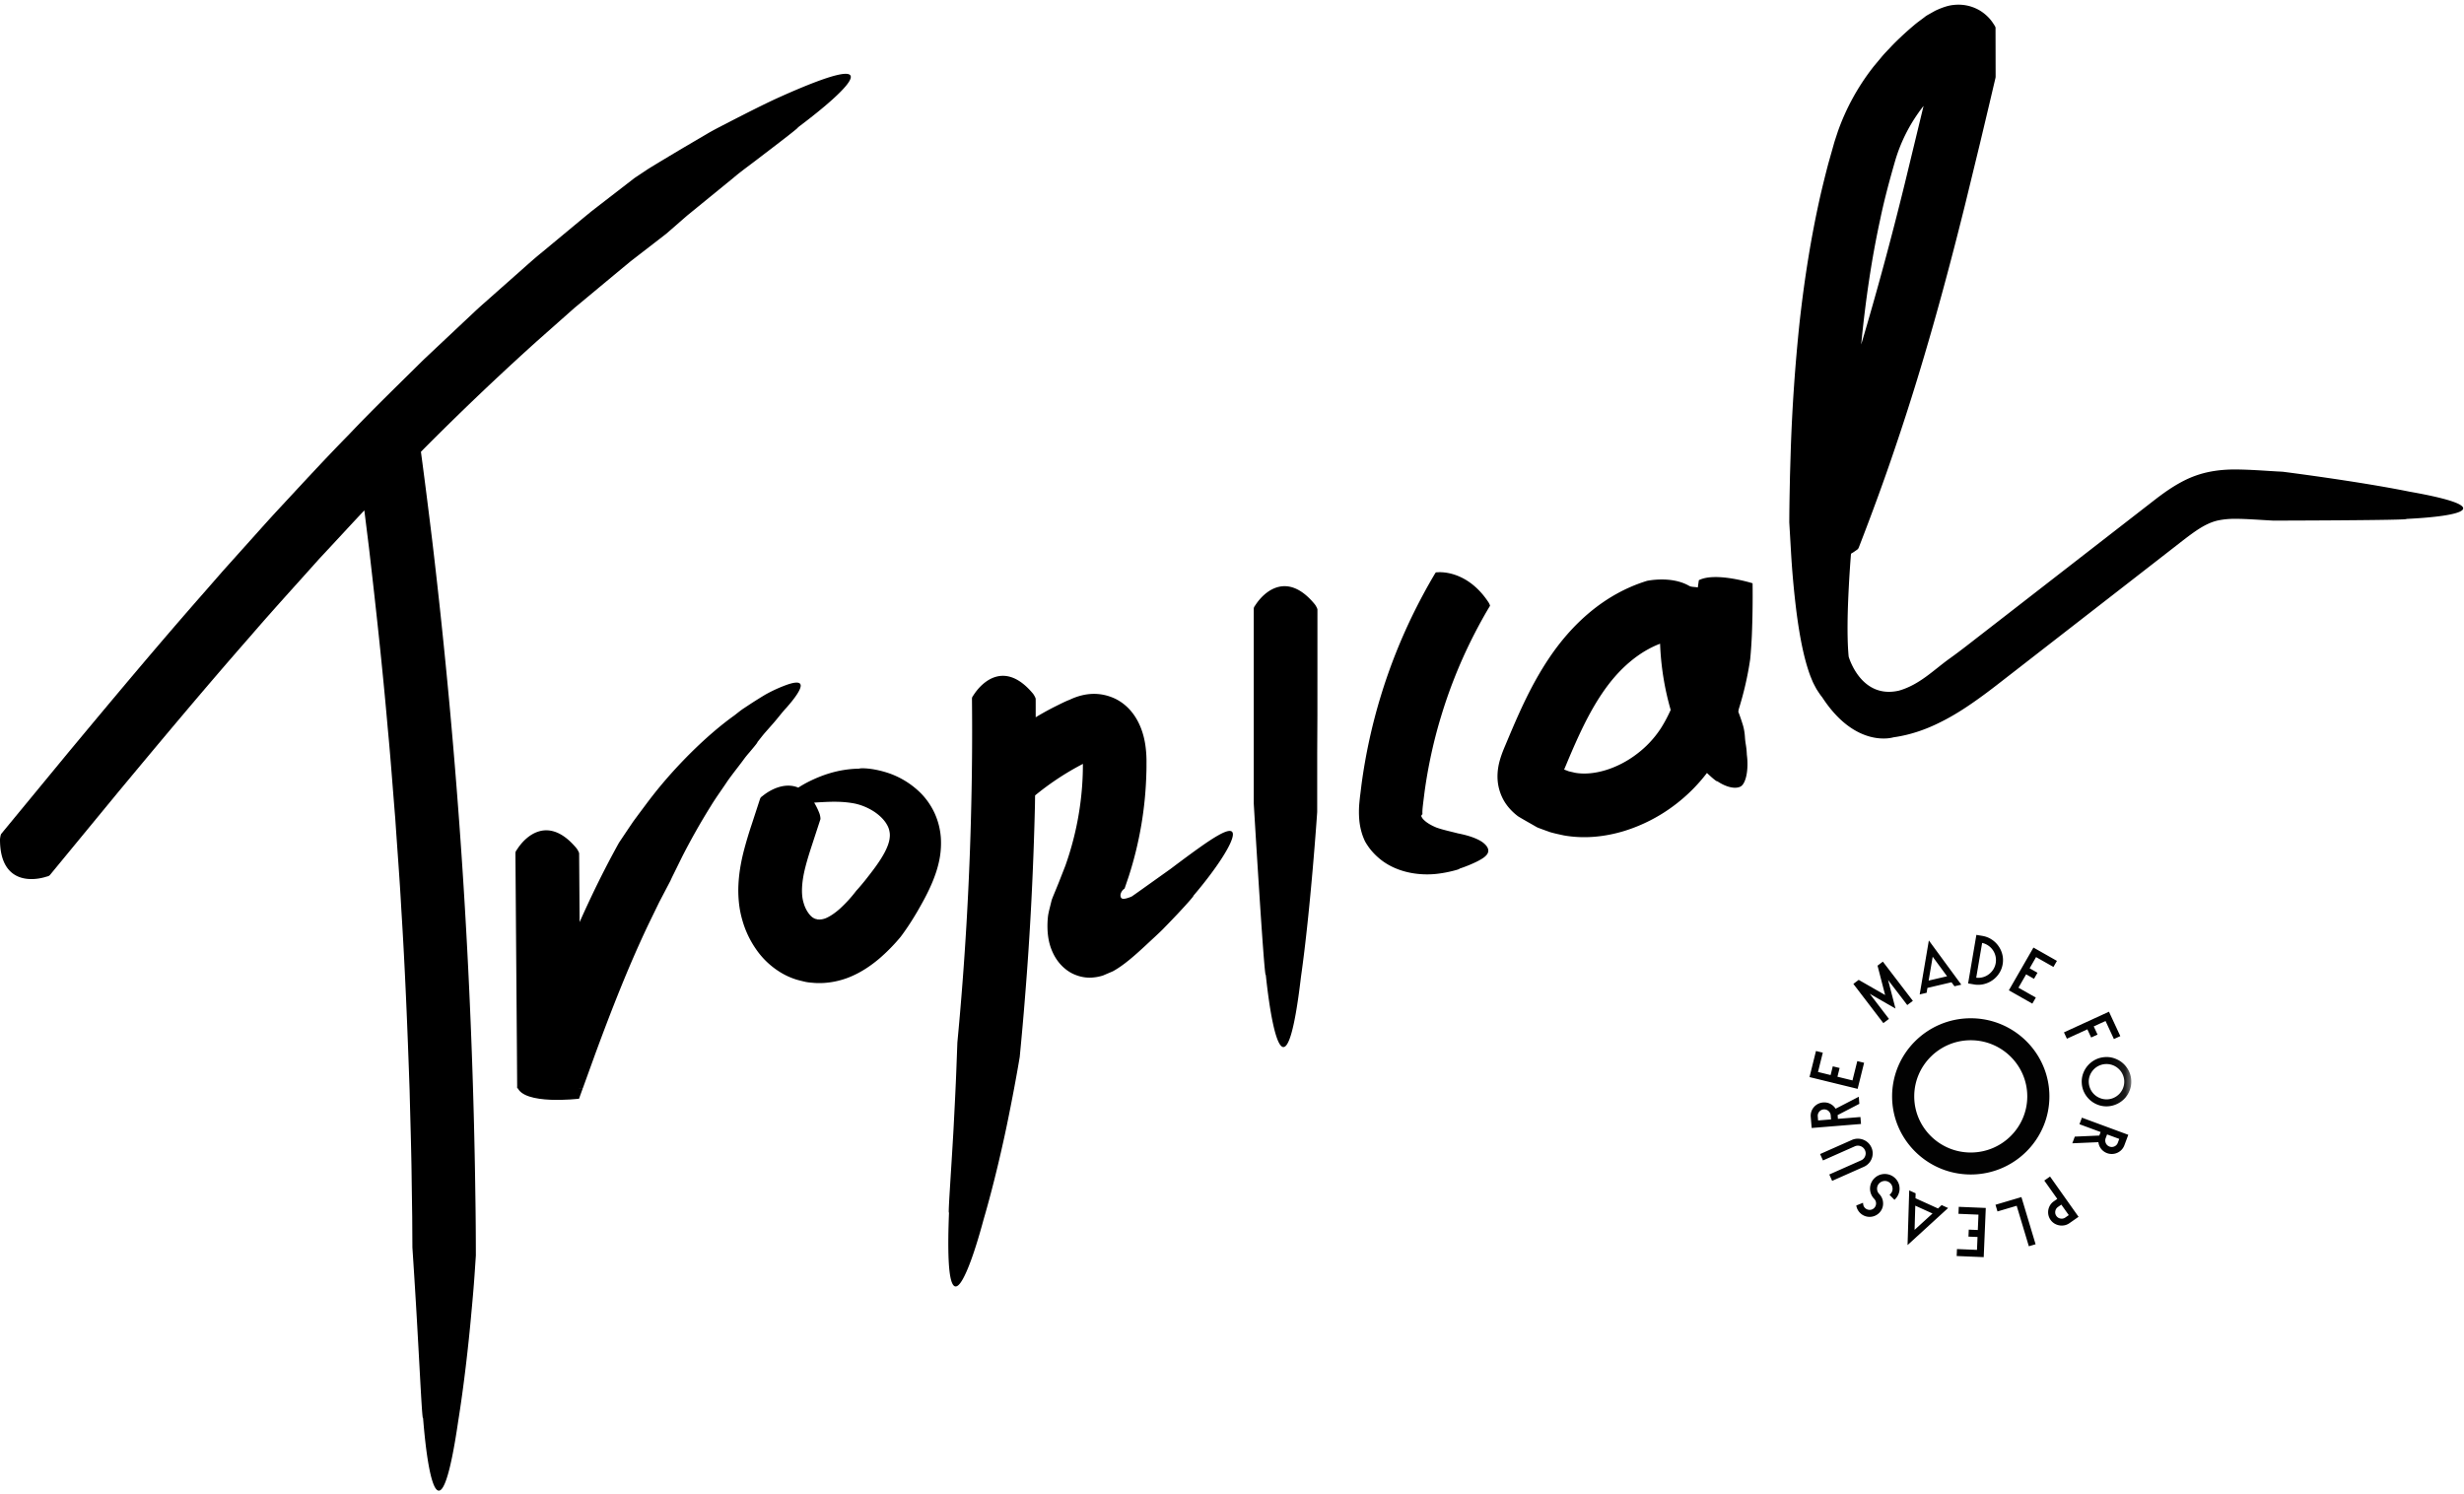
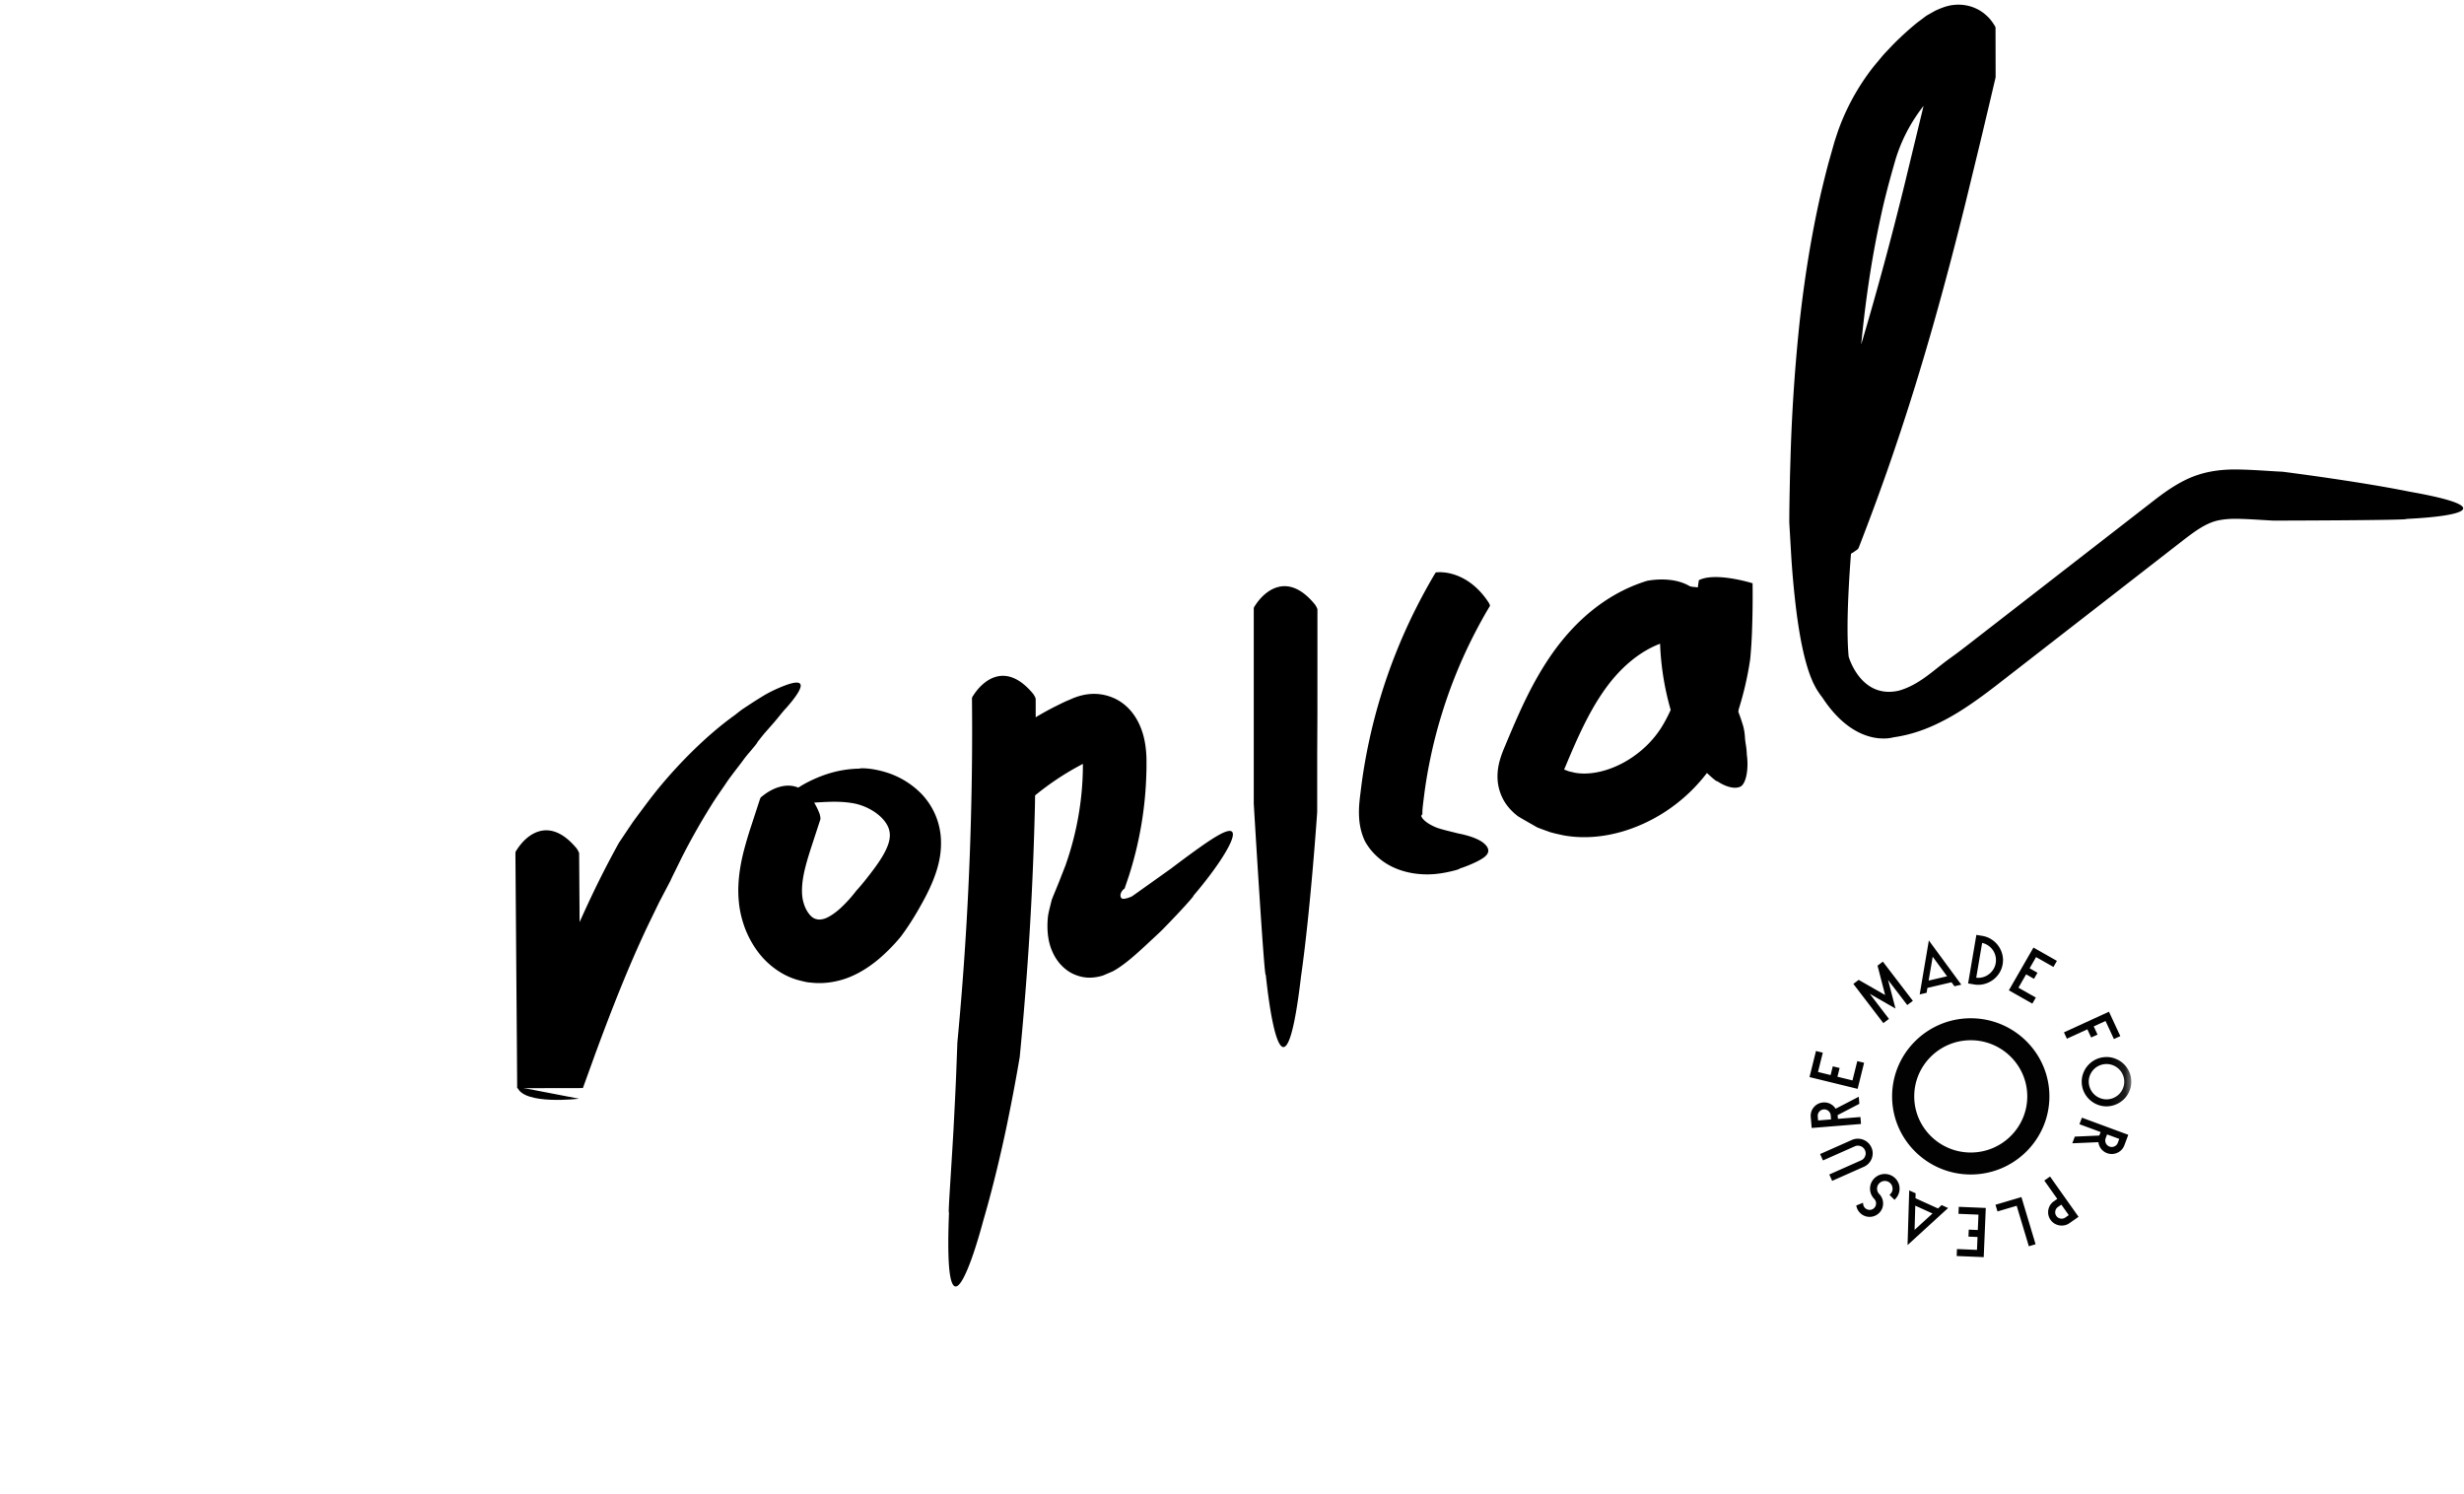
<svg xmlns="http://www.w3.org/2000/svg" xmlns:xlink="http://www.w3.org/1999/xlink" width="160" height="97">
  <defs>
    <path id="a" d="M0 .071h20.896V21H0" />
  </defs>
  <g fill="none" fill-rule="evenodd">
    <g fill="#000">
-       <path d="M28.062 35.068c-.233-1.911-.473-3.82-.729-5.728a182.156 182.156 0 0 1 7.483-7.14l2.48-2.197 2.546-2.117 1.114-.922.772-.597 1.545-1.194 1.341-1.169 3.004-2.45c.535-.456 1.104-.854 1.615-1.251l1.39-1.063c.8-.616 1.292-1.01 1.181-.96 1.839-1.38 3.292-2.654 3.433-3.204.139-.548-1.036-.371-4.515 1.186-1.025.458-2.128 1.025-3.226 1.586-.545.289-1.102.555-1.61.86l-1.476.866c-.93.552-1.738 1.038-2.31 1.39l-.892.593-1.622 1.253-.811.627-.405.315-.511.42-2.667 2.214c-.45.364-.88.748-1.31 1.131l-1.296 1.147-1.296 1.148c-.431.384-.843.785-1.266 1.177l-2.518 2.369c-1.634 1.621-3.293 3.22-4.873 4.888-1.613 1.64-3.162 3.334-4.726 5.016-.776.845-1.535 1.705-2.303 2.556l-1.148 1.28-1.13 1.295c-3.027 3.442-5.959 6.95-8.88 10.462l-4.37 5.303c-.047.085-.075.306-.076.357-.002 2.812 1.994 2.748 3.024 2.415.161-.037.184-.066.25-.143l4.354-5.29c2.855-3.435 5.717-6.86 8.655-10.207 1.453-1.69 2.956-3.327 4.436-4.988.983-1.049 1.954-2.11 2.939-3.158l.3 2.415c.452 3.905.881 7.813 1.22 11.73.188 1.957.326 3.918.489 5.876.13 1.962.287 3.922.392 5.884.249 3.925.404 7.853.54 11.782.047 1.965.114 3.93.134 5.895l.034 2.313.012 1.976s.194 2.883.348 5.71c.162 2.827.29 5.6.345 5.36.367 4.633 1.193 7.68 2.283.196.355-2.205.666-4.89.854-7.026.101-1.067.177-1.996.22-2.66l.071-1.058a243.367 243.367 0 0 0-.031-3.847 407.509 407.509 0 0 0-2.807-42.622" />
      <path d="M37.85 70.662l.811-2.241c1.058-2.87 2.161-5.697 3.449-8.4l.694-1.429.734-1.4s.068-.162.205-.432l.554-1.125a43.96 43.96 0 0 1 1.852-3.276c.353-.58.751-1.118 1.097-1.644.363-.509.725-.957 1.015-1.35.142-.199.283-.368.409-.511l.31-.372c.164-.201.236-.303.188-.27.177-.215.34-.438.515-.637l.508-.577c.328-.371.603-.75.878-1.038.531-.603.876-1.094.92-1.375.046-.276-.22-.355-.915-.106a9.367 9.367 0 0 0-1.38.633c-.279.167-.586.359-.926.578l-.533.352c-.183.126-.361.275-.554.423-1.878 1.343-3.86 3.372-5.235 5.121-.345.436-.65.857-.932 1.23l-.392.531-.317.468a940.8 940.8 0 0 0-.612.914 61.895 61.895 0 0 0-1.807 3.524 73.841 73.841 0 0 0-.749 1.63l-.031-4.47c-.018-.096-.137-.284-.17-.323-1.797-2.16-3.29-.833-3.867.085-.099.132-.099.169-.1.27l.052 6.865.044 5.751.01 1.438.005.72.003.359.001.09v.002m27.112-17.844a4.613 4.613 0 0 0-.87-1.281 5.484 5.484 0 0 0-2.042-1.308c-1.266-.44-2.11-.337-1.945-.32-1.438.014-2.553.463-3.327.846a7.516 7.516 0 0 0-.676.387c-.864-.36-1.785.108-2.313.538-.136.095-.147.13-.18.224l-.533 1.634a26.59 26.59 0 0 0-.53 1.785c-.16.642-.29 1.34-.328 2.093a7.76 7.76 0 0 0 .027 1.164c.04.417.121.823.24 1.222a6.24 6.24 0 0 0 .862 1.814 5.239 5.239 0 0 0 1.594 1.52c.33.204.702.37 1.078.484.185.051.373.097.56.139.189.04.389.05.582.068.784.05 1.559-.1 2.211-.355.79-.314 1.42-.75 1.96-1.2a11.8 11.8 0 0 0 1.407-1.427s.131-.168.337-.466c.208-.297.486-.727.784-1.238.281-.493.633-1.101.955-1.872.159-.386.31-.811.417-1.288a5.513 5.513 0 0 0 .13-1.557 4.63 4.63 0 0 0-.4-1.606m-2.925 1.593c-.03.274-.14.578-.31.907-.337.652-.882 1.334-1.26 1.816-.368.46-.598.703-.598.703a8.725 8.725 0 0 1-1.033 1.14c-.348.317-.7.547-.97.654-.191.069-.325.08-.443.075-.03-.008-.06.002-.091-.008a.361.361 0 0 0-.097-.026.545.545 0 0 1-.154-.07c-.205-.111-.5-.489-.632-.974-.175-.55-.13-1.373.109-2.303.117-.469.274-.967.45-1.503l.532-1.629c.014-.096-.04-.313-.058-.36a4.509 4.509 0 0 0-.348-.718c.177-.011.36-.023.563-.033.6-.03 1.328-.055 2.1.1.444.1.854.277 1.23.52.367.243.673.551.839.857.089.151.136.3.16.44.027.134.03.269.01.412m21.36-.184c-.64.354-1.633 1.074-3.12 2.194l-1.399.997-.726.517-.367.258c-.074.044-.102.047-.15.069-.353.127-.507.134-.575.022-.041-.062-.048-.188-.008-.284a.662.662 0 0 1 .123-.204c.076-.082.112-.092.112-.092l.004-.007.016-.043.256-.753a23.831 23.831 0 0 0 1.144-6.73c.008-.194.008-.387.007-.583a7.373 7.373 0 0 0-.053-1.05c-.163-1.383-.811-2.584-1.95-3.156-.932-.45-1.943-.442-2.984.052-.262.1-.512.227-.762.35l-.34.17-.21.111c-.278.148-.552.303-.823.464l-.072.044c-.001-.402.002-.803-.002-1.205-.018-.096-.137-.285-.17-.325-1.804-2.165-3.292-.808-3.867.097-.099.131-.099.167-.099.267a201.29 201.29 0 0 1-.044 6.8 212.35 212.35 0 0 1-.904 15.486l-.067 1.79c-.04 1.071-.113 2.493-.186 3.902-.16 2.817-.366 5.578-.29 5.345-.092 2.32-.065 4.253.27 4.708.165.227.404.083.73-.575.328-.657.747-1.826 1.24-3.655.63-2.149 1.253-4.788 1.67-6.899.426-2.109.683-3.682.683-3.682.122-1.282.24-2.564.34-3.848.34-4.153.548-8.315.647-12.48.005-.217.005-.435.01-.651a17.9 17.9 0 0 1 2.884-1.931l.22-.118a19.314 19.314 0 0 1-.05 1.433 19.735 19.735 0 0 1-1.092 5.19l-.28.714-.142.363-.156.383c-.102.253-.216.512-.306.76l-.174.702-.046.218c-.024.14-.043.325-.052.559-.016.465.012 1.101.25 1.714.12.308.28.615.53.912.245.292.616.603 1.052.762a2.44 2.44 0 0 0 1.216.154c.182-.02.364-.06.556-.12l.637-.272c.913-.494 1.908-1.481 2.744-2.25l.312-.294.138-.134.086-.086c.11-.115.22-.227.326-.336.21-.218.406-.424.585-.612.712-.759 1.132-1.25 1.029-1.18 1.54-1.806 2.601-3.46 2.577-4.019-.012-.28-.293-.29-.929.067m2.385-14.928c-.1.132-.1.169-.101.27V52.19s.69 11.596.78 11.11c.49 4.645 1.404 7.64 2.285.146.63-4.415 1.054-10.714 1.054-10.714l.001-3.827.013-2.464.002-6.865c-.016-.096-.134-.285-.167-.325-1.78-2.174-3.282-.858-3.867.055M92.47 51.701c.175-1.431.54-3.331 1.108-5.181a31.796 31.796 0 0 1 1.965-4.963c.656-1.316 1.183-2.167 1.21-2.212.004-.04-.058-.166-.077-.197-.538-.834-1.179-1.358-1.788-1.65-.606-.294-1.177-.358-1.534-.333-.116-.002-.125.013-.15.05-.03.052-.617 1.003-1.348 2.47a36.019 36.019 0 0 0-2.196 5.525 35.969 35.969 0 0 0-1.254 5.769l-.07.572a12.66 12.66 0 0 0-.061.544 6.28 6.28 0 0 0-.007 1.182c.043.444.141.777.219 1 .082.22.137.334.137.334s.067.138.22.356c.15.22.394.512.738.797.72.602 1.631.899 2.472.987.419.046.834.041 1.195.004.341-.037.632-.09.862-.142.46-.103.703-.183.655-.2a8.76 8.76 0 0 0 1.156-.47c.304-.157.539-.3.656-.485.114-.18.095-.408-.192-.666-.28-.26-.874-.508-1.706-.668-.485-.126-.988-.233-1.386-.374-.352-.14-.657-.324-.826-.495a.667.667 0 0 1-.163-.22c-.02-.029-.016-.06-.008-.066l.02-.039a.155.155 0 0 1 .053-.055c.003-.002-.003-.001-.002-.006.003.031-.012-.064 0-.264.01-.189.058-.552.102-.904m21.334-13.822s-2.403-.755-3.489-.199l-.018.123m0 0l-.051.349c-.195-.046-.405-.017-.562-.106-1.165-.67-2.738-.323-2.738-.323-2.832.872-4.924 2.876-6.367 5.033-1.115 1.664-1.885 3.406-2.583 5.057l-.28.666c-.173.406-.325.82-.407 1.238-.08.417-.093.834-.025 1.242.07.405.22.803.44 1.15.222.346.511.648.852.905.369.226.752.435 1.129.653.046.027.094.055.142.077l.13.05.237.088.435.157c.293.087.592.147.89.213 1.368.244 2.717.083 3.932-.286a10.634 10.634 0 0 0 3.309-1.71 10.872 10.872 0 0 0 2.061-2.058c.366.351.665.589.665.532.545.37 1.136.53 1.499.359.376-.175.555-1.135.426-2.077-.024-.59-.09-.648-.123-1.14a3.544 3.544 0 0 0-.115-.723c-.04-.143 0 0 0 0s-.145-.493-.315-.923c.008-.052.016-.101.023-.155a21.04 21.04 0 0 0 .747-3.255s.064-.612.108-1.535a63.93 63.93 0 0 0 .048-3.402m-5.961 9.426a6.584 6.584 0 0 1-1.56 1.664c-1.228.94-2.798 1.44-4.031 1.212-.13-.037-.266-.058-.394-.094l-.186-.072-.073-.025-.028-.007c0-.002-.003-.003-.003-.003 0-.002-.002-.003 0-.005l.001-.001.232-.553c.67-1.593 1.353-3.087 2.208-4.355.554-.827 1.163-1.53 1.872-2.119.6-.5 1.254-.892 1.917-1.142a17.939 17.939 0 0 0 .688 4.3c-.19.42-.402.822-.643 1.2m48.63-15.373c-3.393-.686-8.25-1.297-8.25-1.297-1.006-.048-1.923-.136-3.062-.147-.512 0-1.064.033-1.64.144a6.423 6.423 0 0 0-1.682.573c-1.024.519-1.788 1.16-2.486 1.695l-4.266 3.311-4.265 3.311-2.133 1.655c-.716.554-1.411 1.106-2.099 1.596-1.055.76-1.952 1.7-3.288 2.08-2.48.562-3.256-2.202-3.26-2.216a16.937 16.937 0 0 1-.064-1.187c-.026-1.134.02-2.302.074-3.333.042-.826.096-1.558.142-2.157a3.26 3.26 0 0 0 .322-.21c.14-.088.154-.122.193-.216.837-2.161 1.64-4.338 2.378-6.537 1.763-5.196 3.22-10.482 4.53-15.764l.963-3.962.607-2.555.232-.987.116-.493c.017-.079.045-.172.051-.239v-.183l-.003-1.463-.003-1.463c.014-.148-.038-.177-.07-.244-.036-.06-.077-.116-.117-.179a2.573 2.573 0 0 0-.326-.388 2.85 2.85 0 0 0-.527-.407 2.8 2.8 0 0 0-.61-.26 2.751 2.751 0 0 0-1.081-.087c-.355.032-.763.176-1.191.377l-.337.19c-.112.065-.222.117-.341.215-.234.182-.467.339-.702.542-.47.395-.94.827-1.399 1.295-.224.245-.46.473-.676.731l-.323.388-.162.194-.079.095-.051.068a14.778 14.778 0 0 0-2.248 4.124l-.184.56c-.059.184-.1.343-.15.516l-.288 1.019a75.37 75.37 0 0 0-.507 2.047c-.619 2.736-1.048 5.49-1.354 8.243a116.057 116.057 0 0 0-.573 8.25l-.052 1.733-.02 1.006a128.3 128.3 0 0 0-.025 2.01l.106 1.821a58.92 58.92 0 0 0 .367 4.042c.195 1.474.456 2.932.895 4.11.063.153.118.294.18.433.075.149.148.288.218.415.143.227.263.404.374.539 2.2 3.374 4.624 2.597 4.624 2.597 1.098-.152 2.115-.514 3.018-.967.912-.448 1.724-.981 2.488-1.528.779-.555 1.492-1.125 2.2-1.672l2.131-1.656 4.265-3.313 4.263-3.313c.723-.563 1.364-1.07 1.952-1.36.3-.146.552-.238.86-.295a5.5 5.5 0 0 1 1.042-.086c.716.001 1.608.074 2.449.117 0 0 9.01-.018 8.638-.11 3.619-.174 5.979-.75.215-1.768m-35.598-9.746c.268-2.678.65-5.335 1.215-7.929.269-1.302.615-2.576.98-3.84a10.546 10.546 0 0 1 1.509-3.098c.08-.121.173-.234.258-.352l.047-.063.004-.003.007-.006c.005-.006.011 0 .007.006l-1.225 5.066a221.978 221.978 0 0 1-2.819 10.407c.006-.063.01-.126.017-.188" />
-       <path d="M33.583 70.578c.386 1.213 4.017.775 4.017.775l.002-.006.004-.01.007-.021.015-.042.06-.169.16-.442" />
+       <path d="M33.583 70.578c.386 1.213 4.017.775 4.017.775" />
    </g>
    <g transform="translate(117.5 60.642)">
      <path fill="#020202" d="M4.418 2.07l.346-.261 1.948 2.546-.364.274L5.102 3l.482 1.856-1.671-.959 1.246 1.63-.364.274-1.947-2.546.346-.262 1.717.984zM8 1.49l-.264 1.55 1.197-.28L8 1.49zm-.845 2.448L7.75.433l2.108 2.872-.444.104-.193-.26-1.565.367-.05.317-.45.105zm3.67-1.086a1.134 1.134 0 0 0 .82-.223c.114-.085.211-.19.29-.314a1.11 1.11 0 0 0 .157-.414A1.142 1.142 0 0 0 11.21.594l-.384 2.258zm.397-2.716c.22.037.419.113.597.229a1.621 1.621 0 0 1 .702.978c.051.205.059.416.022.634-.036.212-.11.406-.222.58a1.631 1.631 0 0 1-.952.7 1.57 1.57 0 0 1-.62.043l-.064-.011-.386-.065.537-3.153.386.065zm3.32.759l1.525.865-.226.394-1.129-.64-.418.727.51.29-.226.394-.511-.291-.499.868 1.129.64-.227.394-1.525-.865zm4.904 4.166l.737 1.585-.416.19-.544-1.172-.766.351.247.531-.415.19-.246-.531-1.329.609-.191-.412z" />
      <mask id="b" fill="#fff">
        <use xlink:href="#a" />
      </mask>
      <path fill="#020202" d="M18.136 9.673a1.151 1.151 0 0 0 .768 1.013 1.13 1.13 0 0 0 .895-.054 1.151 1.151 0 0 0 .638-1.099 1.155 1.155 0 0 0-2.239-.31 1.113 1.113 0 0 0-.062.45m2.757-.167c.013.221-.016.431-.089.631s-.177.376-.313.529a1.63 1.63 0 0 1-1.109.538 1.557 1.557 0 0 1-.632-.089 1.627 1.627 0 0 1-.905-.798 1.549 1.549 0 0 1-.165-.616 1.53 1.53 0 0 1 .089-.63 1.63 1.63 0 0 1 .8-.899c.19-.096.395-.15.617-.164a1.57 1.57 0 0 1 .635.088c.2.073.378.176.531.311.154.136.279.297.376.485.096.189.151.393.165.614" mask="url(#b)" />
      <path fill="#020202" d="M19.478 13.818a.41.41 0 0 0 .323-.011.405.405 0 0 0 .22-.236l.093-.25-.79-.291-.094.25a.423.423 0 0 0 .055.392.41.41 0 0 0 .193.146zm-2.413-.212l.162-.433 1.591-.07.086-.228-1.375-.508.16-.425 3.012 1.113-.253.676a.86.86 0 0 1-.455.49.88.88 0 0 1-1.054-.252.853.853 0 0 1-.179-.435l-1.695.072zm-1.035 4.717a.404.404 0 0 0 .271.171.41.41 0 0 0 .315-.07l.22-.154-.484-.681-.219.153a.428.428 0 0 0-.116.123.436.436 0 0 0-.062.232.392.392 0 0 0 .075.226zm.849.471a.843.843 0 0 1-.32.138.91.91 0 0 1-.65-.113.84.84 0 0 1-.254-.237.864.864 0 0 1 .194-1.197l.007-.005.015-.01.219-.153-.844-1.191.374-.261 1.851 2.615-.592.414zm-3.426-1.13l-1.246.368-.13-.434 1.684-.499.92 3.064-.438.13zM11.313 21l-1.756-.073.019-.453 1.299.054.036-.837-.589-.024.02-.454.587.025.043-.998-1.299-.054.019-.454 1.755.073zm-4.49-1.772l1.165-1.063-1.119-.508-.046 1.571zM9 17.81l-2.633 2.407.108-3.552.416.188-.008.322 1.462.664.236-.22.419.191zm-5.052-1.081a.94.94 0 0 1 .27-.855.948.948 0 0 1 .683-.274.975.975 0 0 1 .36.073.962.962 0 0 1 .557.633.989.989 0 0 1 .028.334.976.976 0 0 1-.285.595l-.044.043-.32-.324.044-.043a.556.556 0 0 0 .114-.16.546.546 0 0 0 .037-.145.425.425 0 0 0-.01-.15.452.452 0 0 0-.134-.254.481.481 0 0 0-.352-.149.508.508 0 0 0-.359.145.481.481 0 0 0-.146.297.494.494 0 0 0 .104.367.662.662 0 0 0 .035.039c.047.048.09.103.126.165.067.114.106.23.117.35a.85.85 0 0 1-.256.72.879.879 0 0 1-1.47-.437l-.009-.054.436-.175.011.086a.411.411 0 0 0 .253.34.45.45 0 0 0 .16.034.406.406 0 0 0 .3-.12.421.421 0 0 0 .004-.594.952.952 0 0 1-.254-.488zm-3.073-2.01l-.187-.414 2.065-.916a.935.935 0 0 1 .37-.082.974.974 0 0 1 .676.258.936.936 0 0 1 .22.309.9.9 0 0 1 .084.366.954.954 0 0 1-.567.89l-2.065.916-.186-.414 2.065-.917a.48.48 0 0 0 .263-.276.473.473 0 0 0-.01-.38.49.49 0 0 0-.28-.265.483.483 0 0 0-.383.01l-2.065.916zm.048-3.313a.407.407 0 0 0-.288.146.402.402 0 0 0-.098.306l.022.265.84-.068-.021-.265a.424.424 0 0 0-.455-.384zm2.277-.823l.037.46-1.411.732.02.244 1.462-.119.037.452-3.204.26-.06-.72a.858.858 0 0 1 .204-.634.867.867 0 0 1 .597-.303.862.862 0 0 1 .813.406l1.505-.778zM0 9.306l.421-1.694.443.109-.312 1.253.819.201.141-.568.444.109-.141.567.976.24.312-1.254.443.108-.42 1.694zm10.47-2.392c-2.023 0-3.669 1.636-3.669 3.646s1.646 3.645 3.67 3.645c2.023 0 3.67-1.635 3.67-3.645s-1.647-3.646-3.67-3.646m0 8.718c-2.816 0-5.107-2.275-5.107-5.072 0-2.798 2.29-5.073 5.107-5.073 2.816 0 5.107 2.275 5.107 5.073 0 2.797-2.291 5.072-5.107 5.072" />
    </g>
  </g>
</svg>